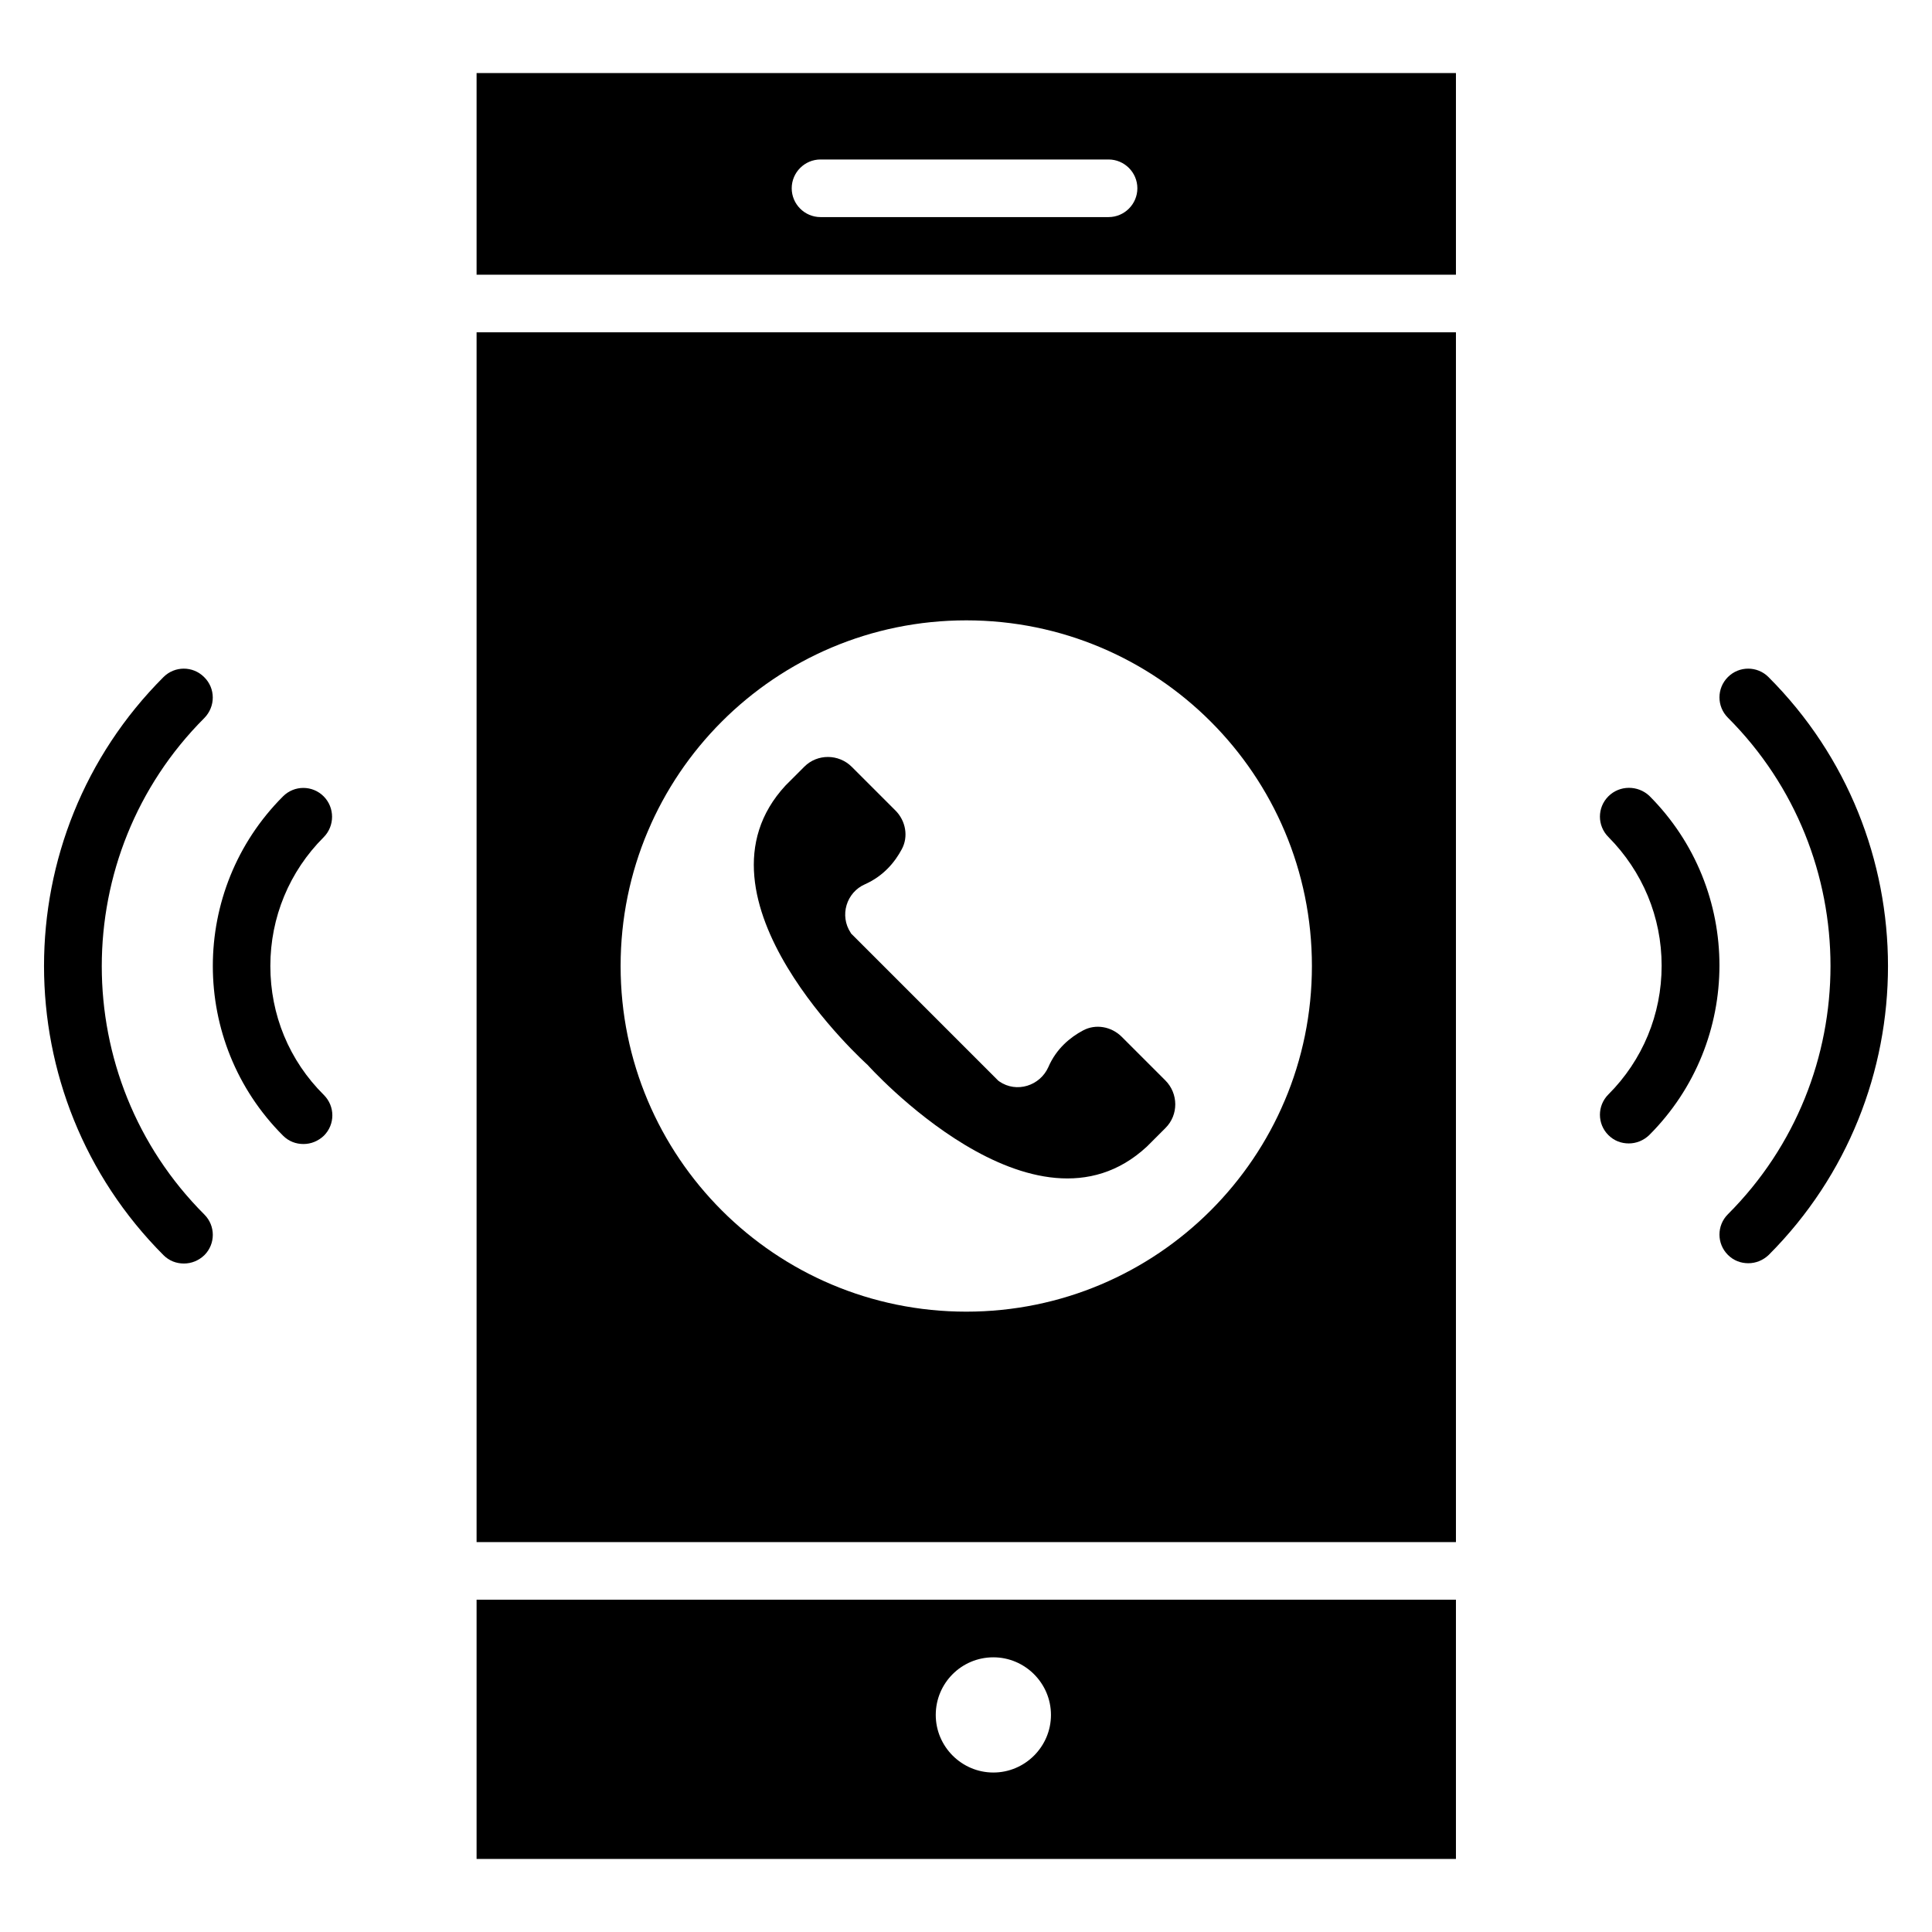
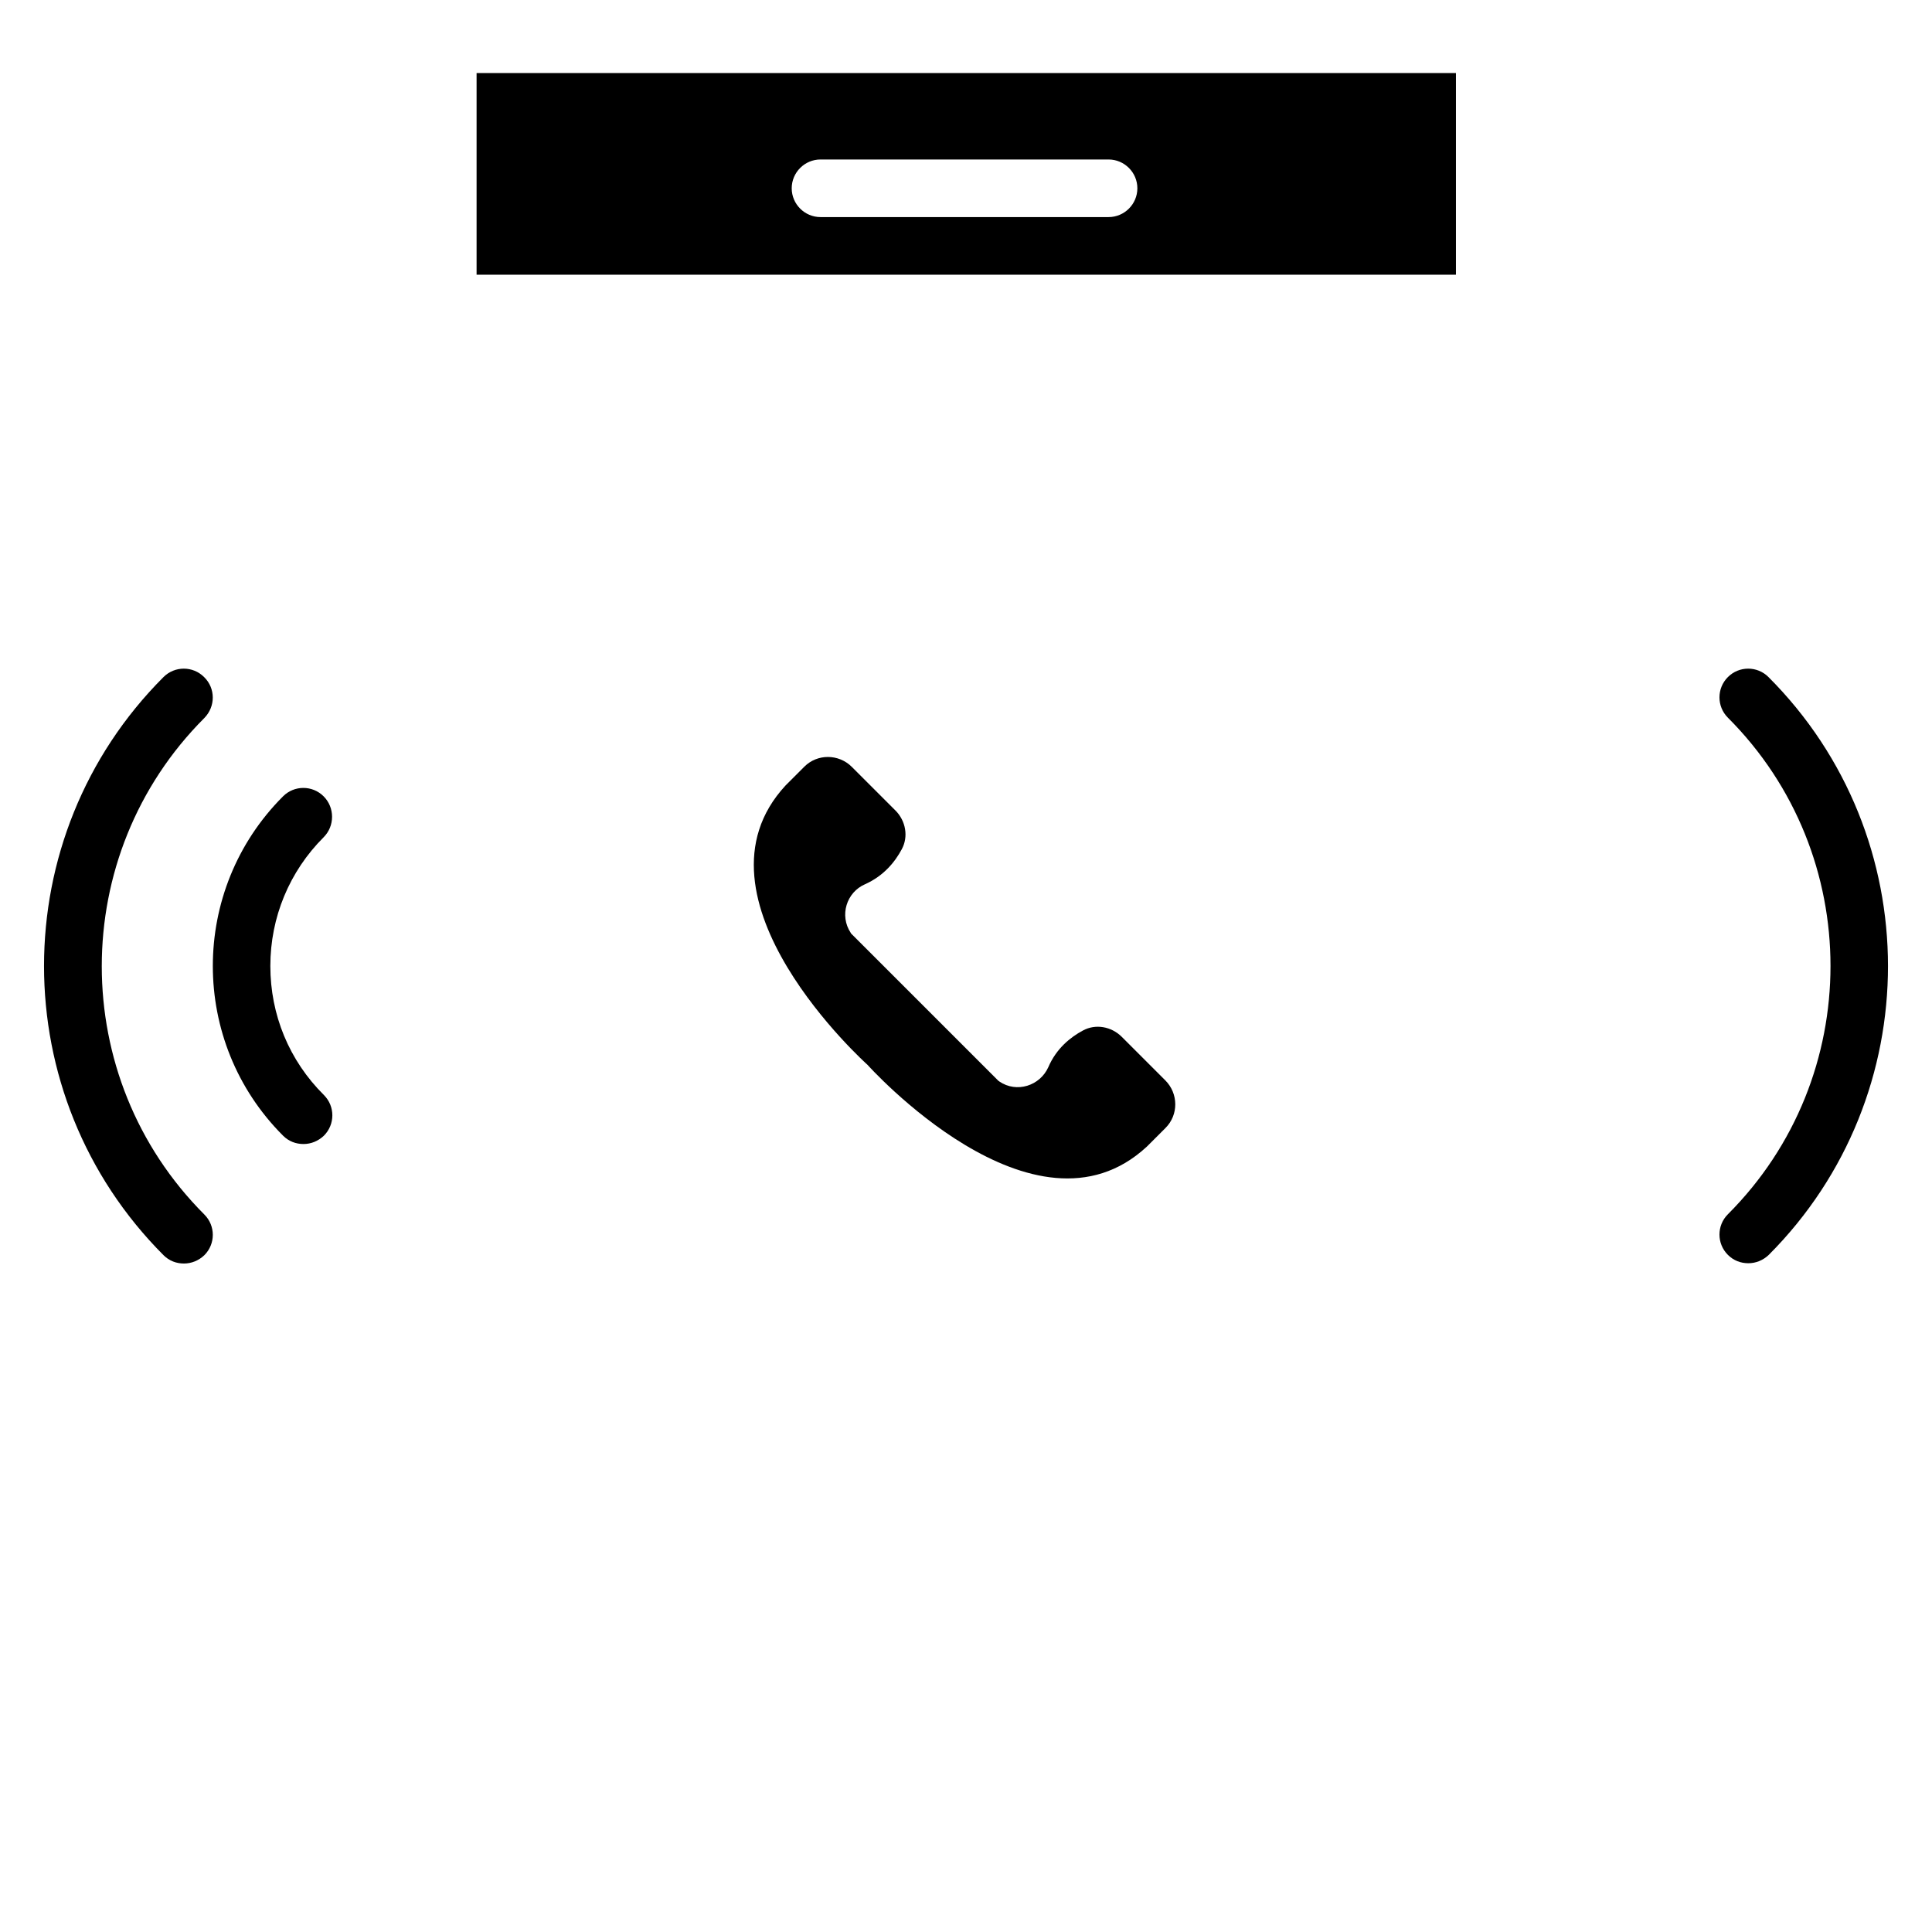
<svg xmlns="http://www.w3.org/2000/svg" fill="#000000" width="800px" height="800px" version="1.1" viewBox="144 144 512 512">
  <g>
    <path d="m373.89 426.18s44.199 49.387 74.043 21.68l4.961-4.961c3.434-3.434 3.434-9.082-0.078-12.594l-11.527-11.527c-2.75-2.75-6.945-3.512-10.305-1.68-3.281 1.754-7.023 4.734-9.16 9.695-2.215 4.961-8.398 6.945-12.977 3.816-0.078-0.078-0.152-0.152-0.23-0.152l-39.008-39.008c-0.078-0.078-0.152-0.152-0.152-0.23-3.055-4.582-1.145-10.762 3.816-12.902 4.961-2.215 7.938-5.953 9.695-9.238 1.832-3.359 1.07-7.559-1.68-10.305l-11.527-11.527c-3.512-3.512-9.16-3.512-12.594-0.078l-4.961 4.961c-27.703 29.855 21.684 74.051 21.684 74.051z" />
    <path d="m270.3 216.8h259.54v-53.438h-259.54zm91.145-30.535h76.336c4.199 0 7.633 3.434 7.633 7.633s-3.434 7.633-7.633 7.633h-76.336c-4.199 0-7.633-3.434-7.633-7.633s3.434-7.633 7.633-7.633z" />
-     <path d="m270.3 636.64h259.54v-68.703h-259.54zm136.95-53.434c8.398 0 15.266 6.871 15.266 15.266 0 8.398-6.871 15.266-15.266 15.266-8.398 0-15.266-6.871-15.266-15.266 0-8.398 6.793-15.266 15.266-15.266z" />
    <path d="m198.09 323.43c-2.977-2.977-7.785-2.977-10.762 0-42.215 42.215-42.215 110.91 0 153.2 1.527 1.527 3.434 2.215 5.418 2.215s3.894-0.762 5.418-2.215c2.977-2.977 2.977-7.785 0-10.762-36.258-36.258-36.258-95.344 0-131.6 2.977-3.051 2.977-7.863-0.074-10.84z" />
    <path d="m229.77 355.04c-2.977-2.977-7.785-2.977-10.762 0-24.809 24.809-24.809 65.113 0 89.922 1.527 1.527 3.434 2.215 5.418 2.215 1.984 0 3.894-0.762 5.418-2.215 2.977-2.977 2.977-7.785 0-10.762-9.234-9.164-14.199-21.301-14.199-34.199 0-12.902 5.039-25.039 14.121-34.121 2.981-2.981 2.981-7.863 0.004-10.84z" />
    <path d="m612.67 323.43c-2.977-2.977-7.785-2.977-10.762 0-2.977 2.977-2.977 7.785 0 10.762 36.258 36.258 36.258 95.344 0 131.6-2.977 2.977-2.977 7.785 0 10.762 1.527 1.527 3.434 2.215 5.418 2.215s3.894-0.762 5.418-2.215c42.137-42.211 42.137-110.91-0.074-153.12z" />
-     <path d="m570.23 355.04c-2.977 2.977-2.977 7.785 0 10.762 9.082 9.16 14.121 21.223 14.121 34.121 0 12.902-5.039 25.039-14.121 34.121-2.977 2.977-2.977 7.785 0 10.762 1.527 1.527 3.434 2.215 5.418 2.215s3.894-0.762 5.418-2.215c24.809-24.809 24.809-65.113 0-89.922-3.051-2.824-7.859-2.824-10.836 0.156z" />
-     <path d="m270.3 552.67h259.54v-320.61h-259.54zm129.77-244.27c50.609 0 91.602 40.992 91.602 91.602s-40.992 91.602-91.602 91.602-91.602-40.992-91.602-91.602c0-50.613 40.992-91.602 91.602-91.602z" />
  </g>
</svg>